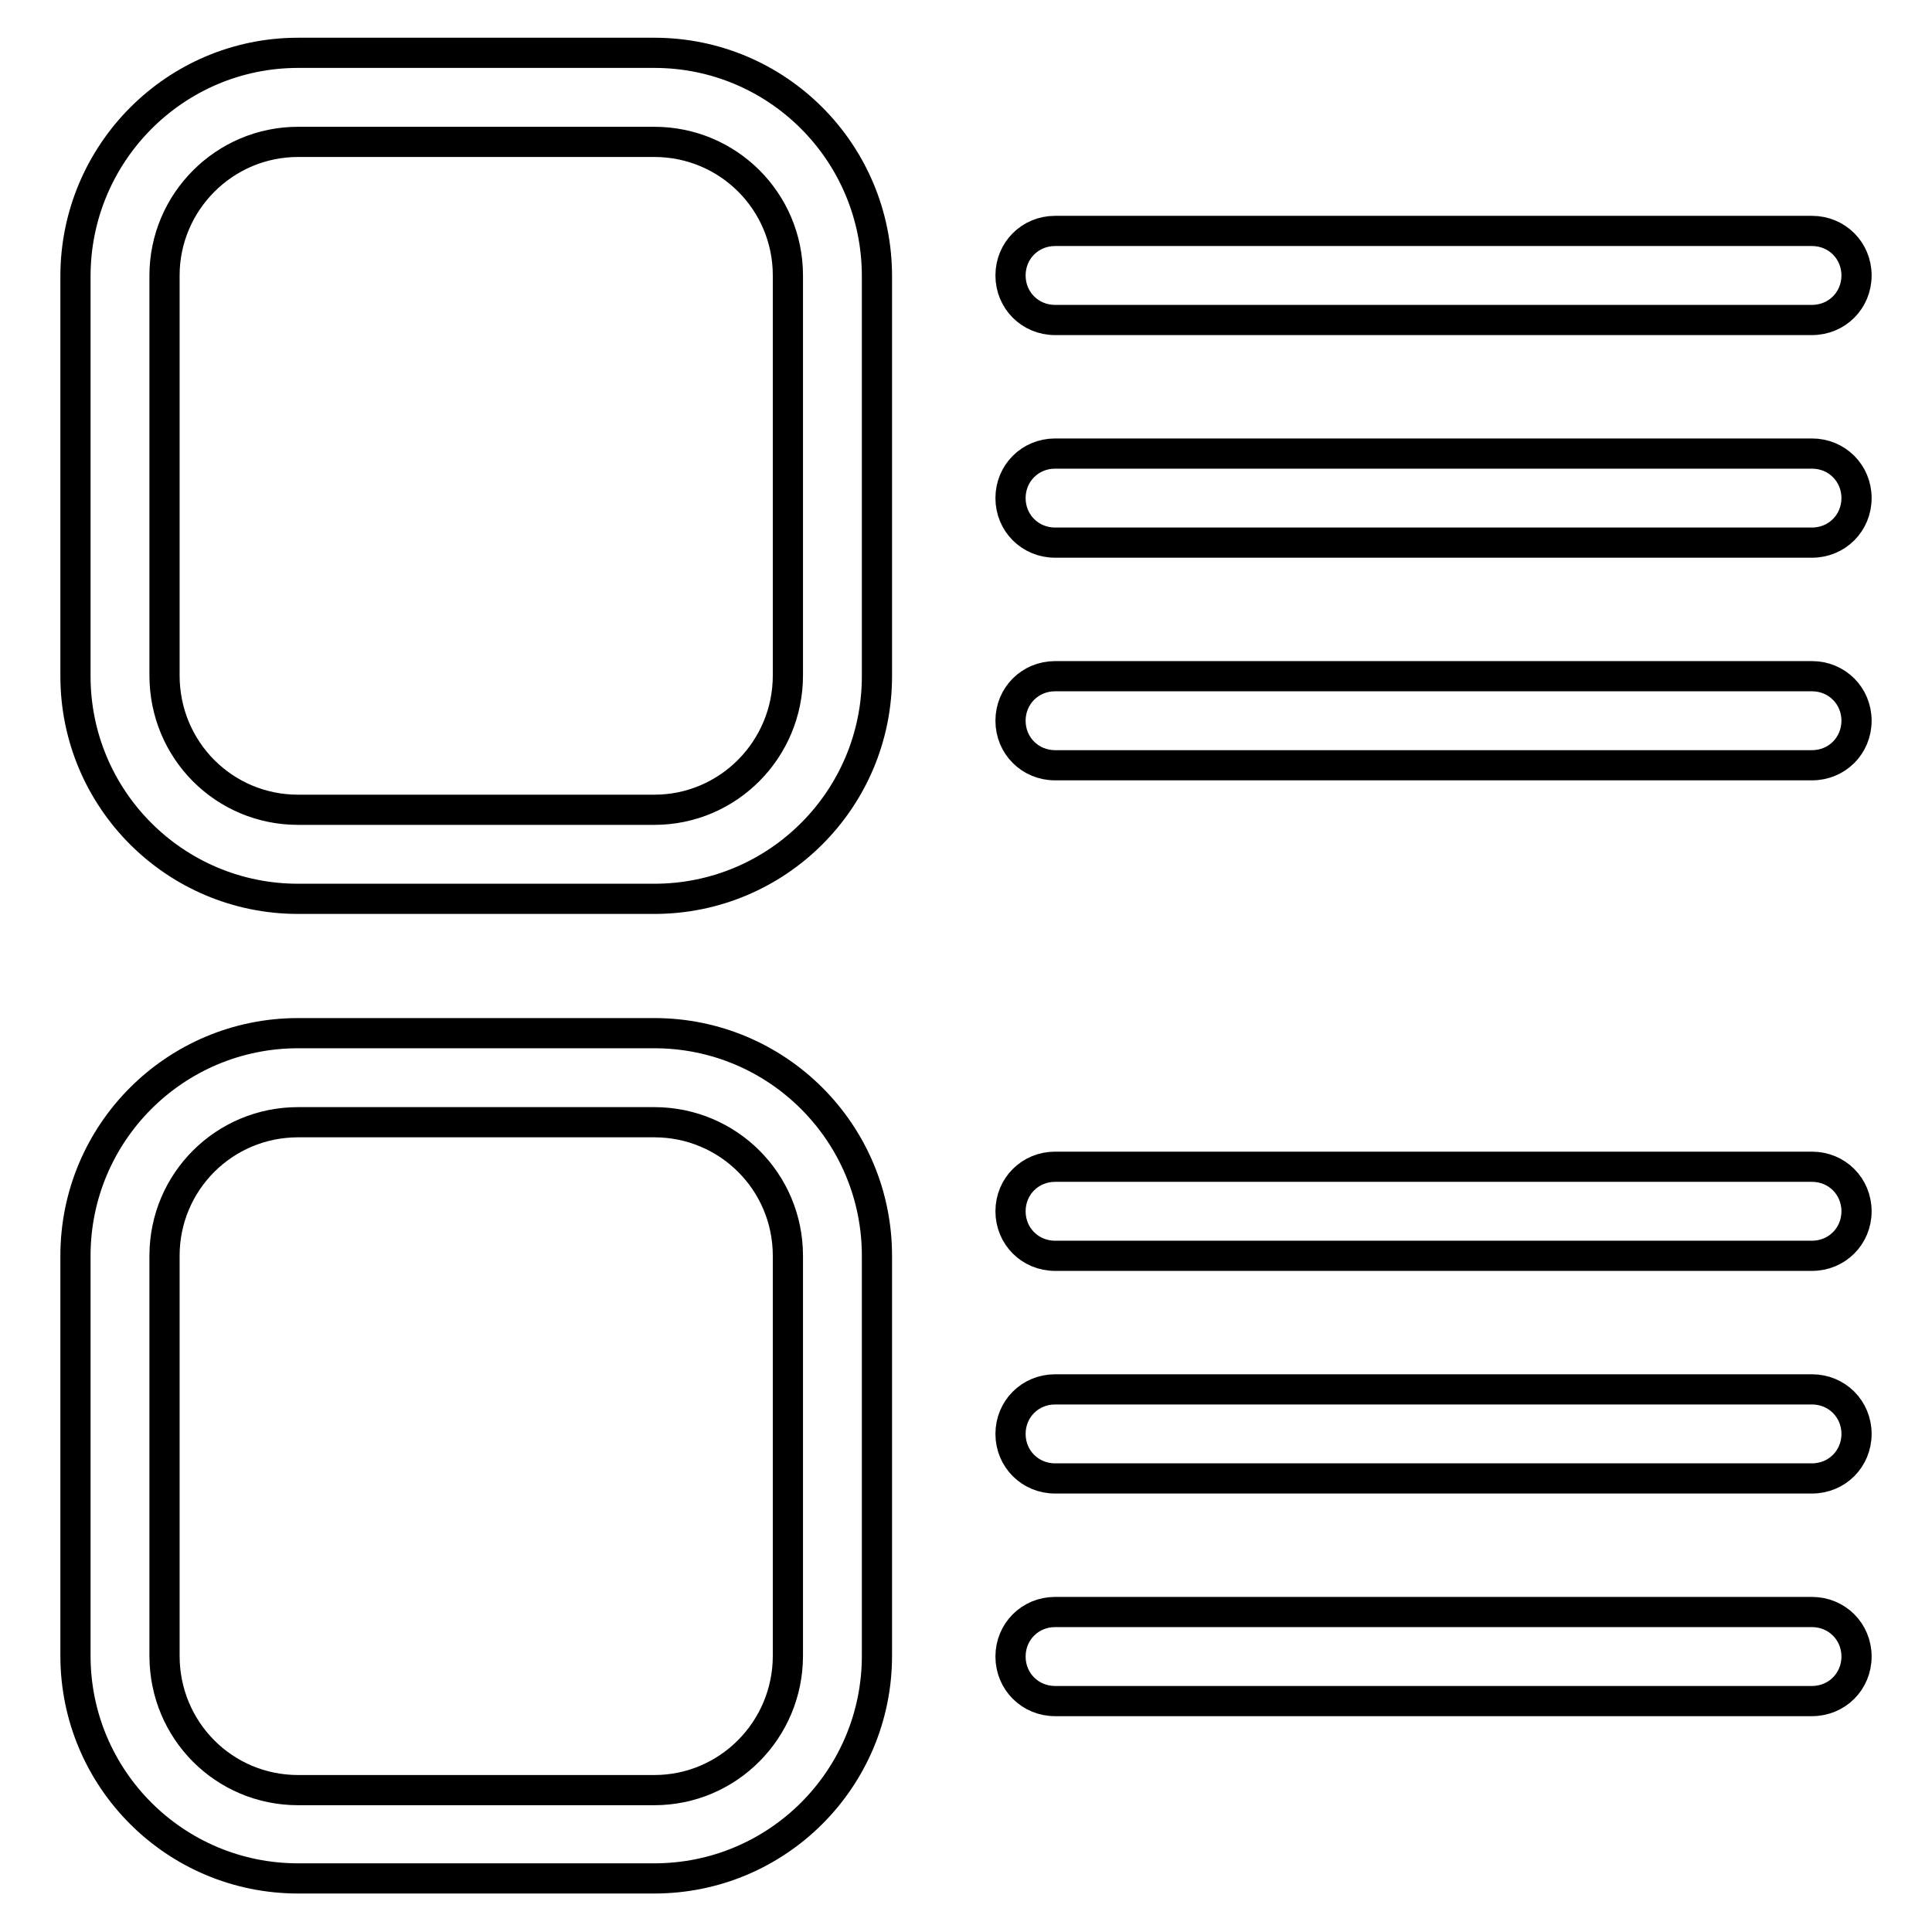
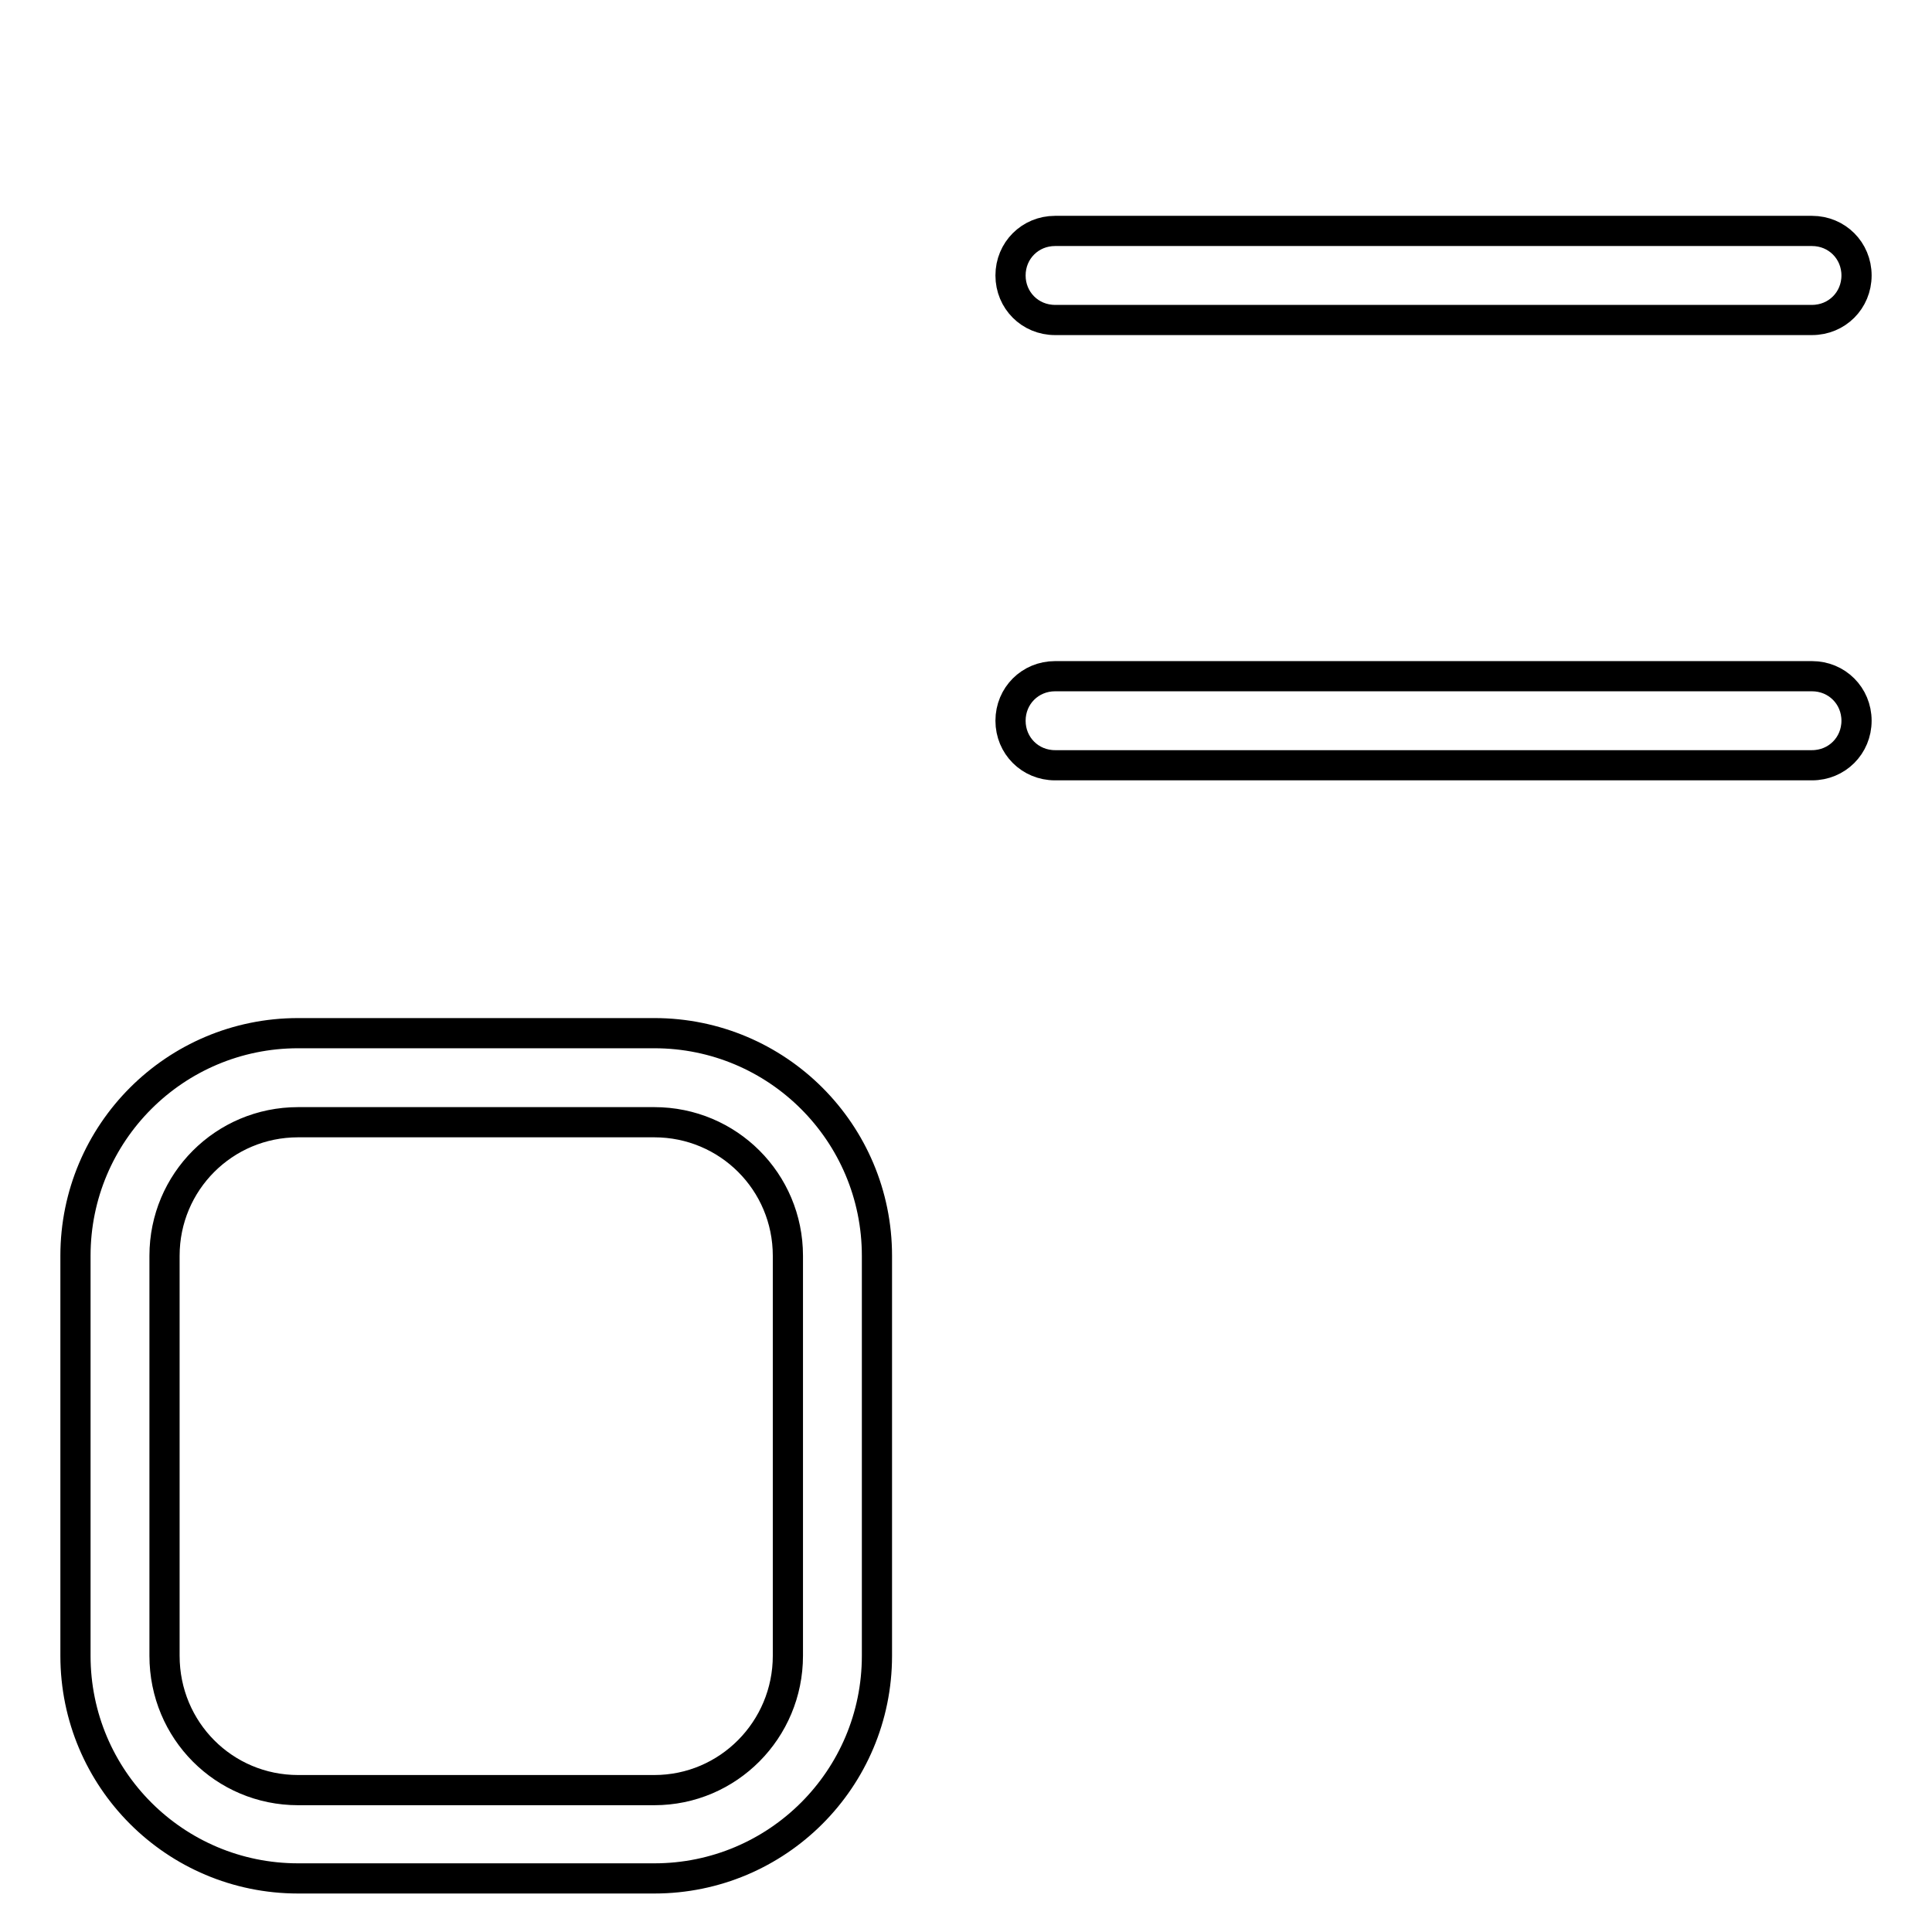
<svg xmlns="http://www.w3.org/2000/svg" version="1.1" x="0px" y="0px" viewBox="0 0 256 256" enable-background="new 0 0 256 256" xml:space="preserve">
  <g>
    <g>
-       <path stroke-width="4" fill-opacity="0" stroke="#000000" d="M39.5,18.8h47.2c9.8,0,17.7,7.9,17.7,17.7v53c0,9.8-7.9,17.8-17.7,17.8H39.5c-9.8,0-17.7-7.9-17.7-17.8v-53C21.8,26.8,29.7,18.8,39.5,18.8z M10,89.6c0,16.3,13.2,29.5,29.5,29.5h47.2c16.3,0,29.5-13.2,29.5-29.5v-53C116.2,20.2,103,7,86.7,7H39.5C23.2,7,10,20.3,10,36.6V89.6z" />
      <path stroke-width="4" fill-opacity="0" stroke="#000000" d="M39.5,148.7h47.2c9.8,0,17.7,7.9,17.7,17.7v53c0,9.8-7.9,17.8-17.7,17.8H39.5c-9.8,0-17.7-7.9-17.7-17.8v-53C21.8,156.6,29.7,148.7,39.5,148.7z M10,219.4c0,16.3,13.2,29.5,29.5,29.5h47.2c16.3,0,29.5-13.2,29.5-29.5v-53c0-16.3-13.2-29.5-29.5-29.5H39.5c-16.3,0-29.5,13.2-29.5,29.5V219.4z" />
      <path stroke-width="4" fill-opacity="0" stroke="#000000" d="M240.1,42.4c3.3,0,5.9-2.6,5.9-5.9c0-3.3-2.6-5.9-5.9-5.9H139.8c-3.3,0-5.9,2.6-5.9,5.9c0,3.3,2.6,5.9,5.9,5.9H240.1z" />
-       <path stroke-width="4" fill-opacity="0" stroke="#000000" d="M240.1,71.9c3.3,0,5.9-2.6,5.9-5.9c0-3.3-2.6-5.9-5.9-5.9H139.8c-3.3,0-5.9,2.6-5.9,5.9c0,3.3,2.6,5.9,5.9,5.9H240.1z" />
      <path stroke-width="4" fill-opacity="0" stroke="#000000" d="M240.1,101.4c3.3,0,5.9-2.6,5.9-5.9c0-3.3-2.6-5.9-5.9-5.9H139.8c-3.3,0-5.9,2.6-5.9,5.9c0,3.3,2.6,5.9,5.9,5.9H240.1z" />
-       <path stroke-width="4" fill-opacity="0" stroke="#000000" d="M240.1,166.4c3.3,0,5.9-2.6,5.9-5.9s-2.6-5.9-5.9-5.9H139.8c-3.3,0-5.9,2.6-5.9,5.9s2.6,5.9,5.9,5.9H240.1z" />
-       <path stroke-width="4" fill-opacity="0" stroke="#000000" d="M240.1,195.9c3.3,0,5.9-2.6,5.9-5.9c0-3.3-2.6-5.9-5.9-5.9H139.8c-3.3,0-5.9,2.6-5.9,5.9c0,3.3,2.6,5.9,5.9,5.9H240.1z" />
-       <path stroke-width="4" fill-opacity="0" stroke="#000000" d="M240.1,225.4c3.3,0,5.9-2.6,5.9-5.9s-2.6-5.9-5.9-5.9H139.8c-3.3,0-5.9,2.6-5.9,5.9s2.6,5.9,5.9,5.9H240.1z" />
    </g>
  </g>
</svg>